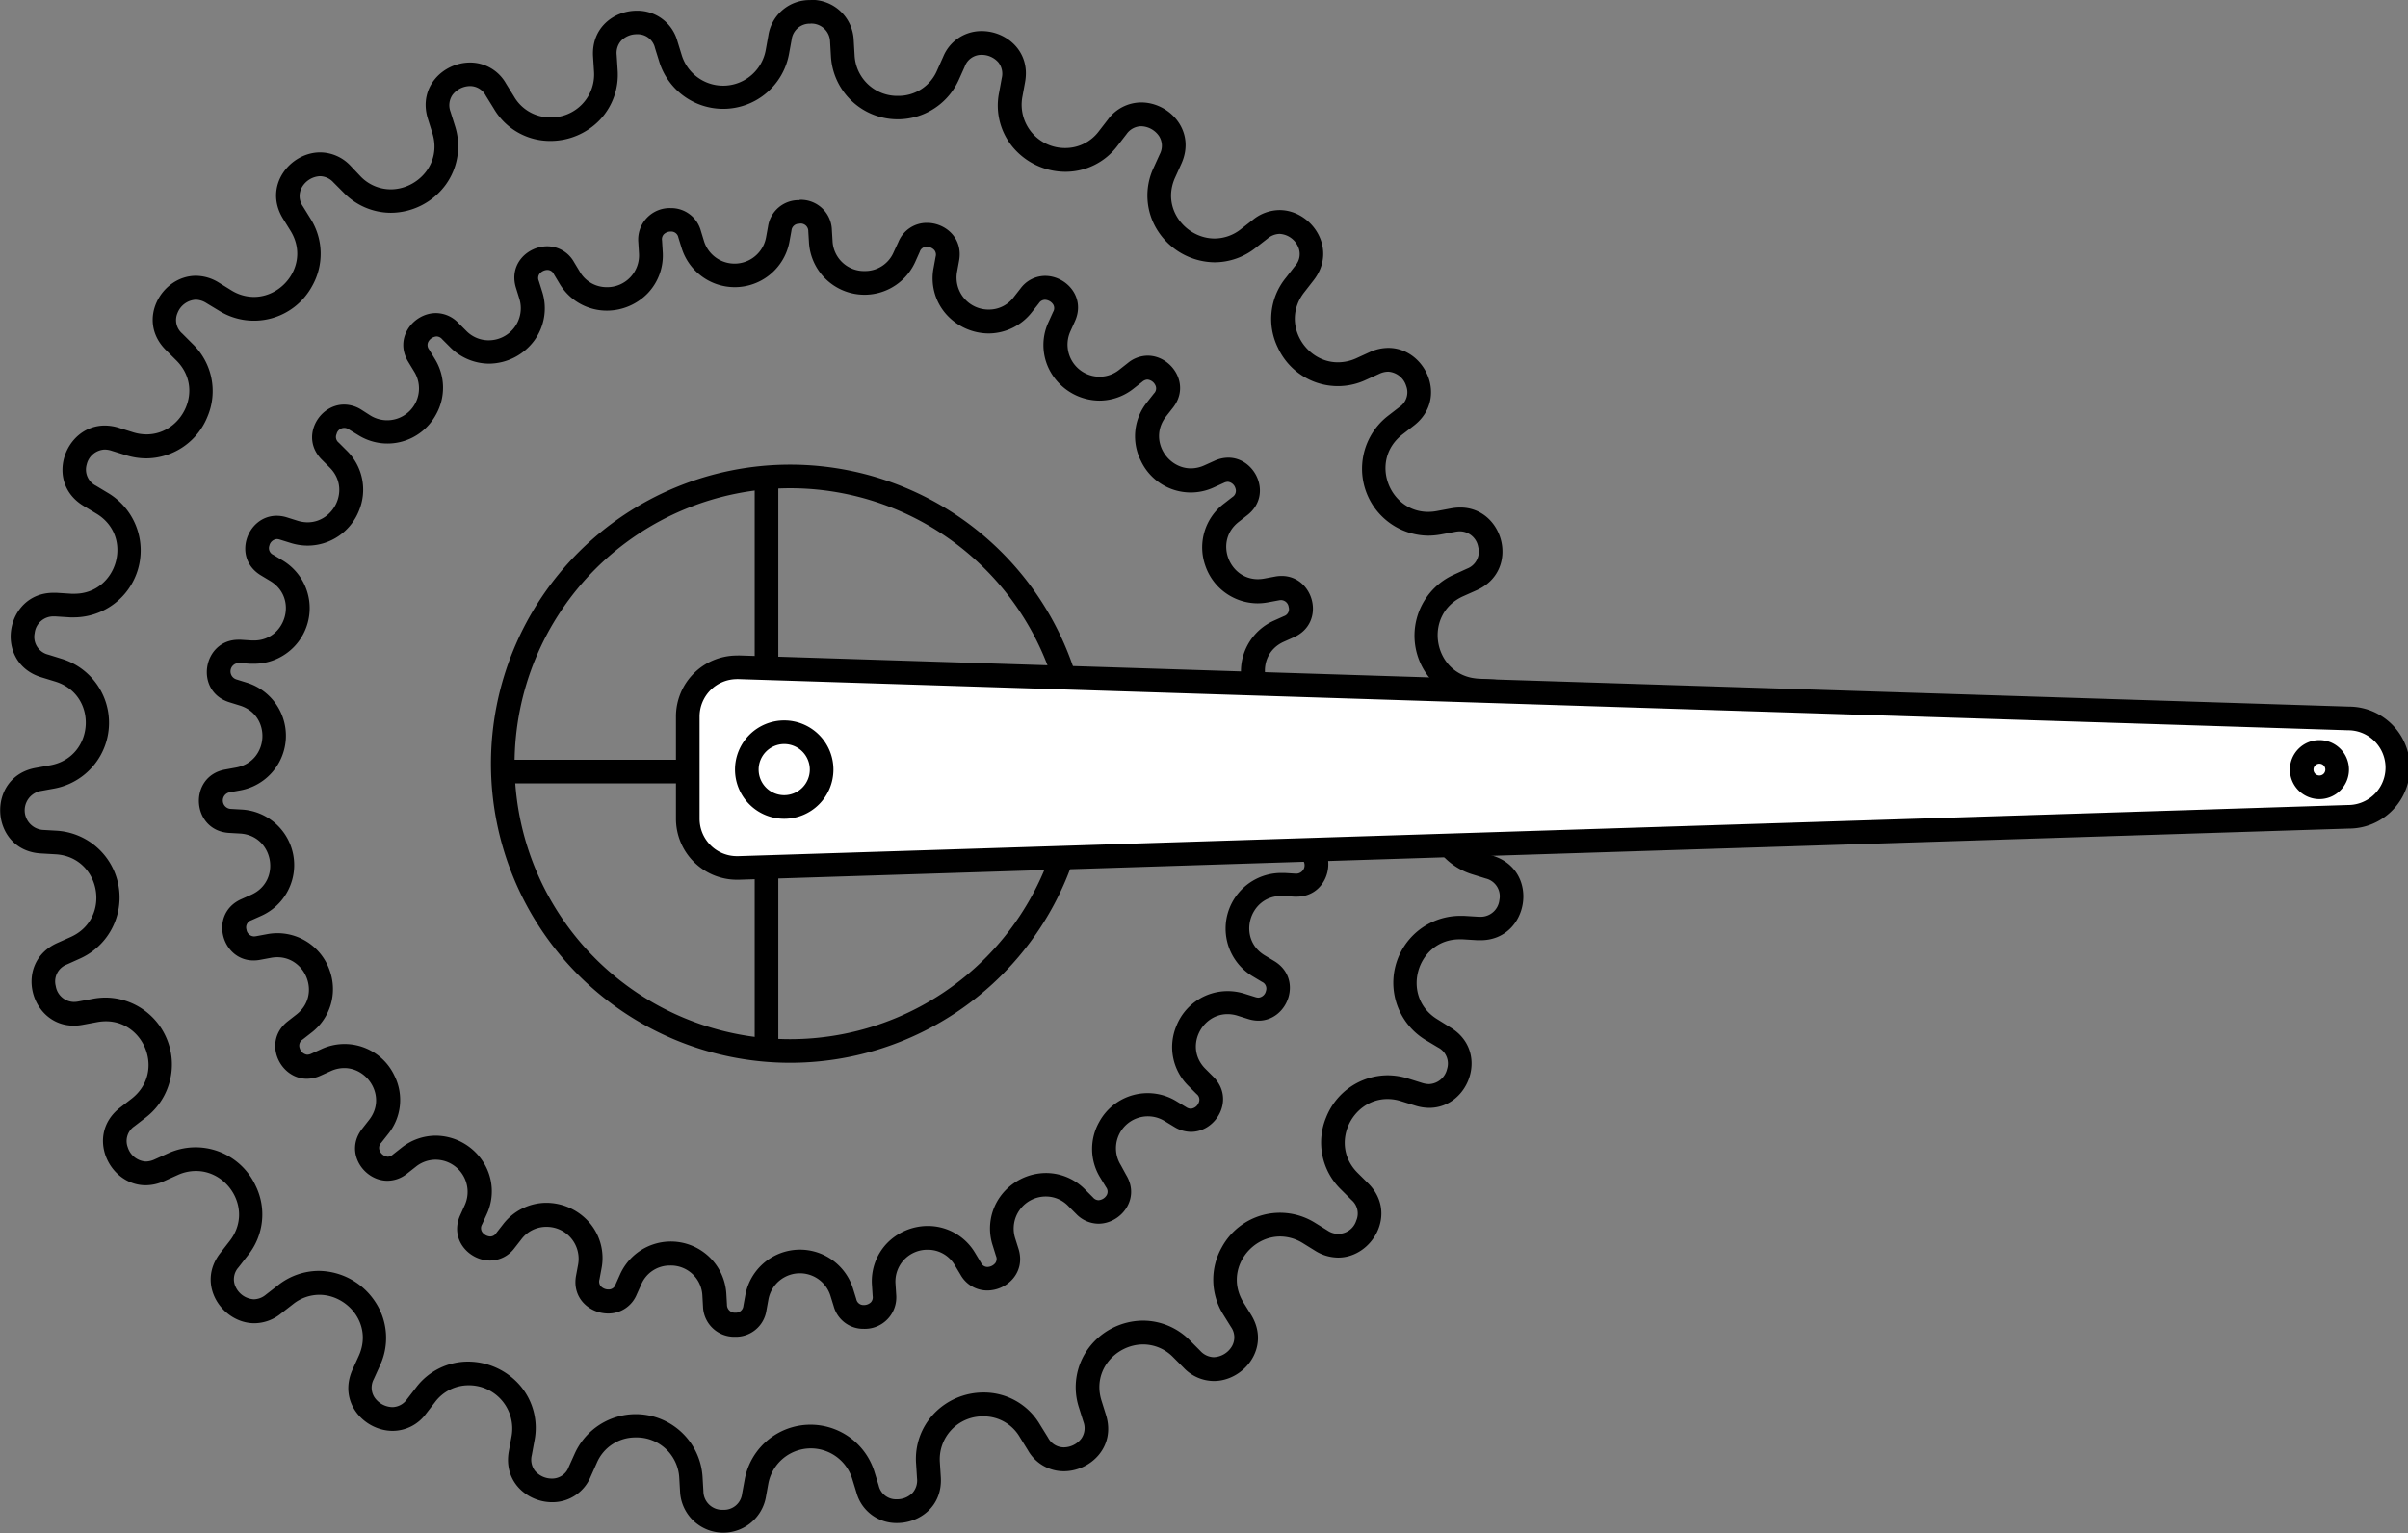
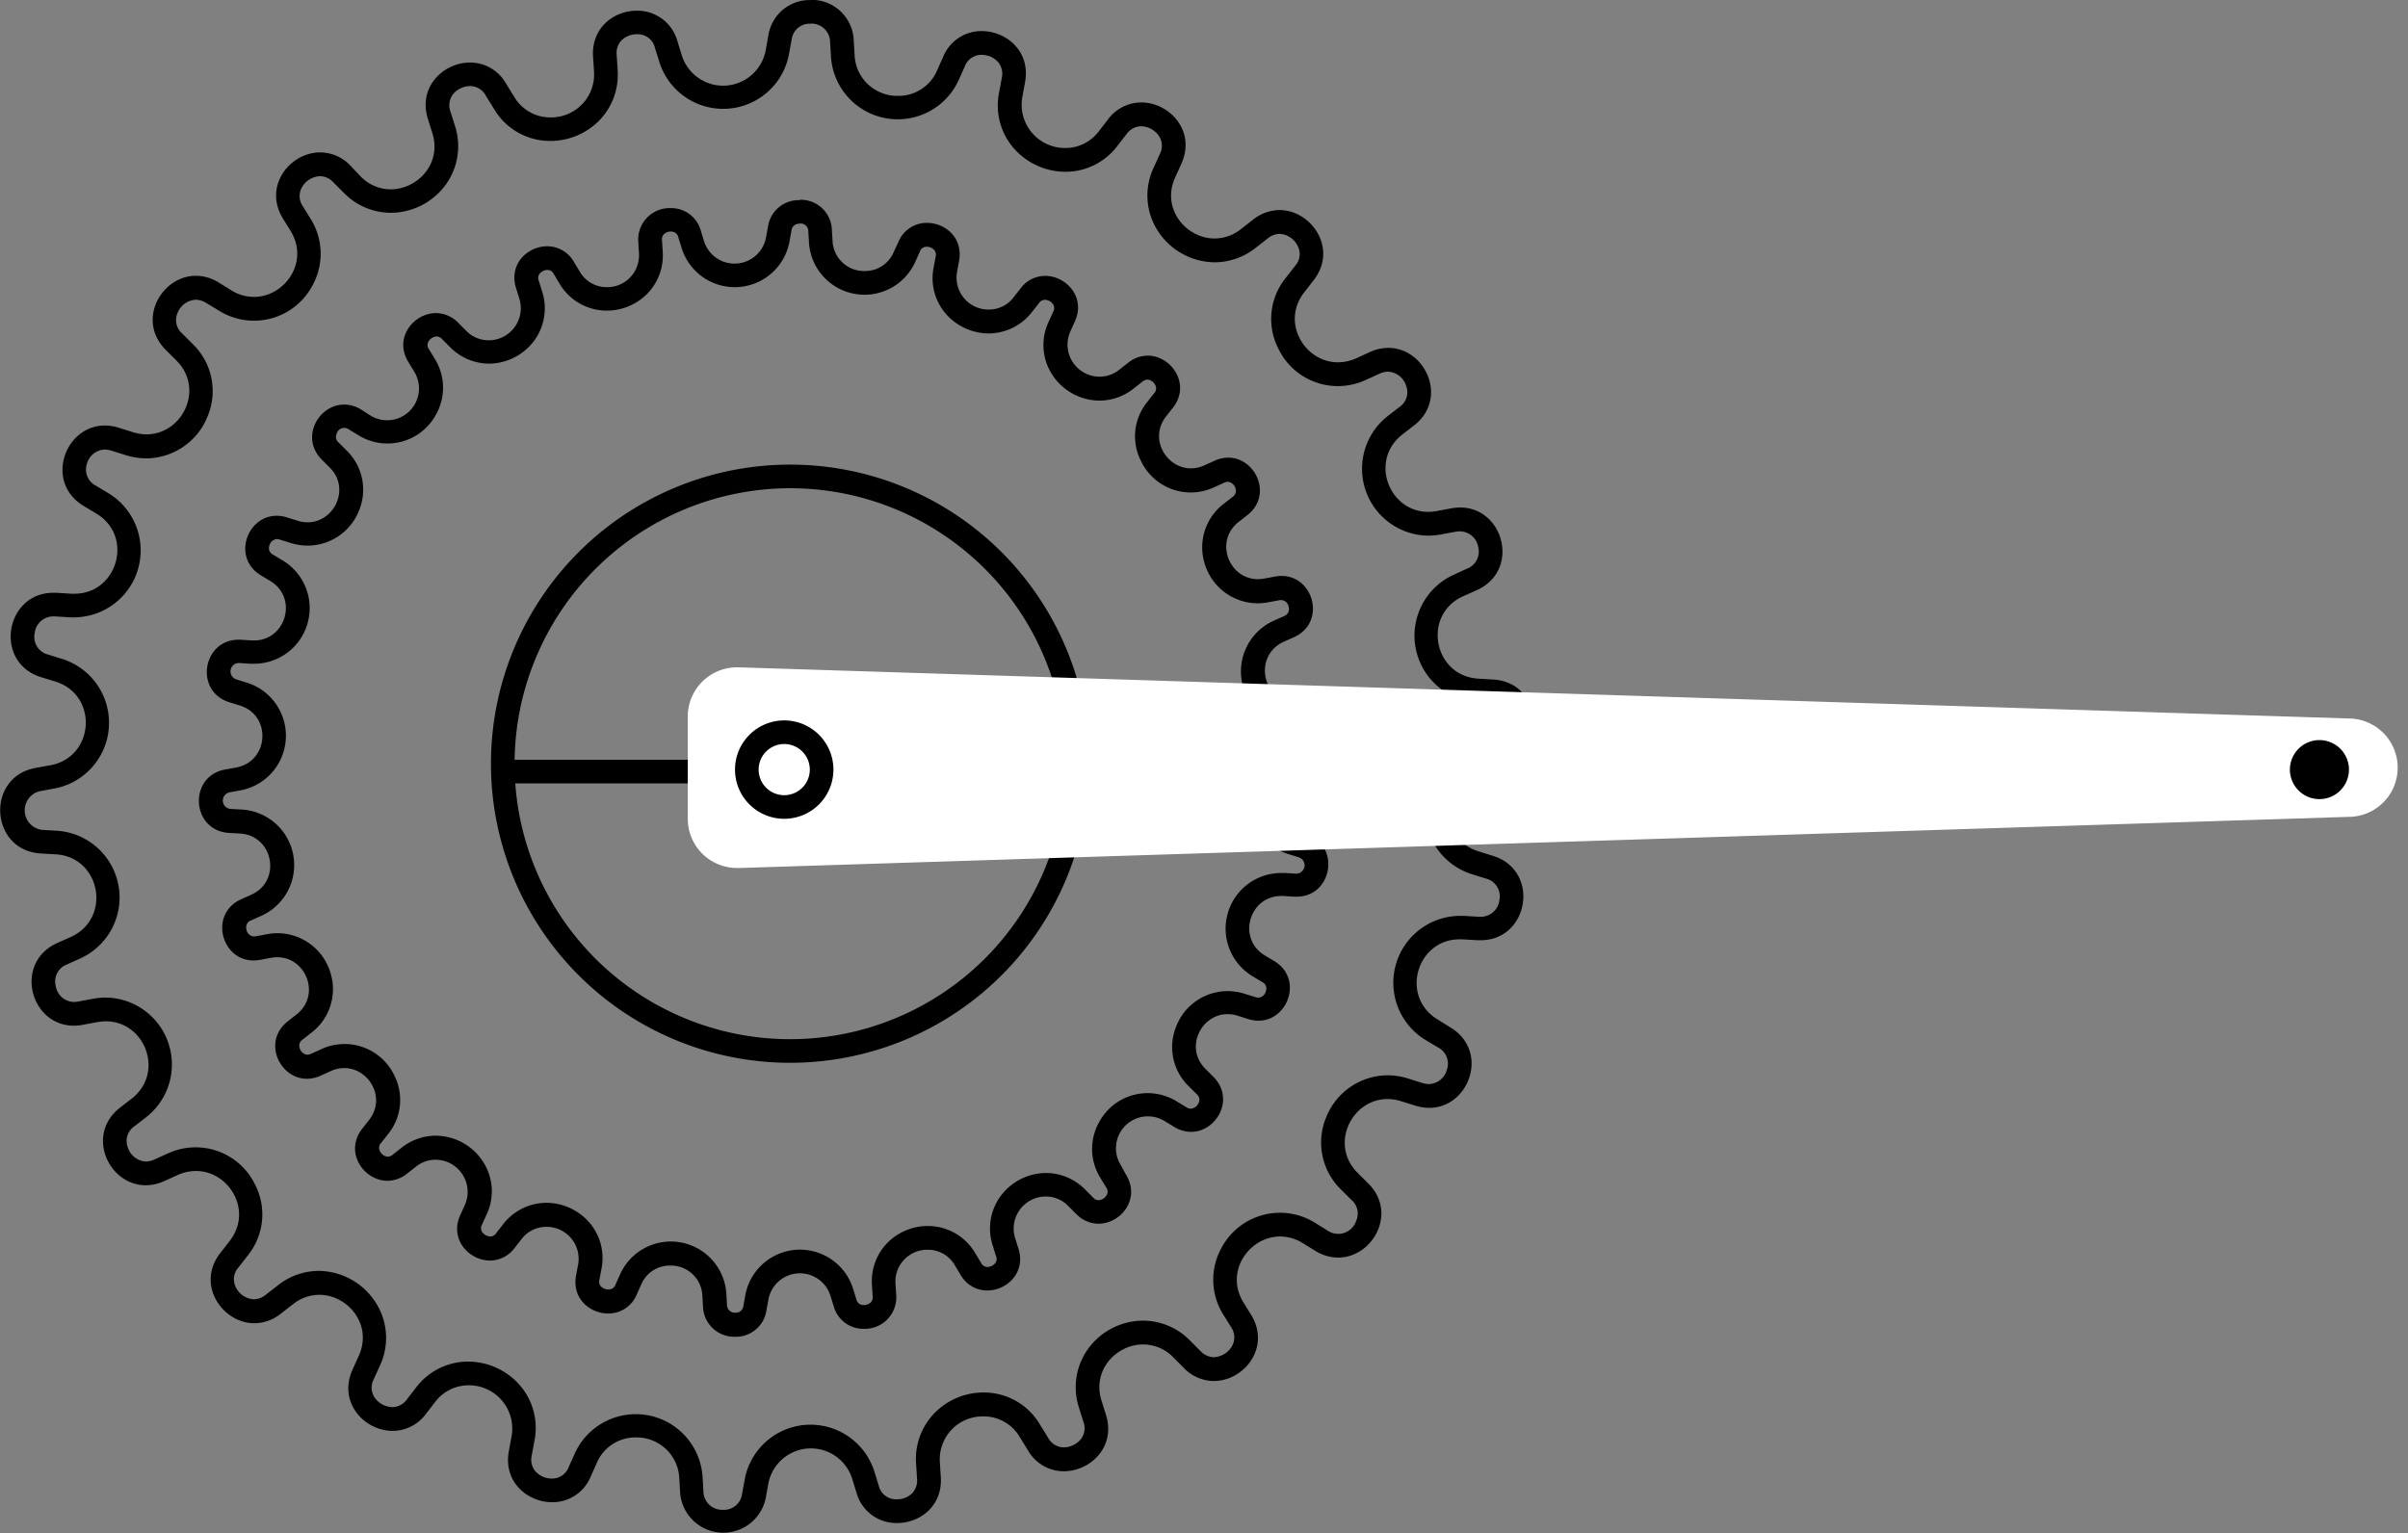
<svg xmlns="http://www.w3.org/2000/svg" id="Слой_1" data-name="Слой 1" viewBox="0 0 611.72 389.65">
  <rect x="0" y="0" width="611.72" height="389.65" fill="#808080" stroke="none" />
  <defs>
    <style>.cls-1,.cls-2{fill:#fff;}.cls-1{stroke:#000;stroke-miterlimit:10;stroke-width:6px;}</style>
  </defs>
  <path d="M713.16,275.94a4.75,4.75,0,0,1,5,4.68l.22,3.77a17,17,0,0,0,32.42,5.94l1.55-3.45a4.48,4.48,0,0,1,4.31-3,5.62,5.62,0,0,1,4.24,1.91,4.65,4.65,0,0,1,.86,4l-.68,3.71a16.54,16.54,0,0,0,3.51,13.85,17.5,17.5,0,0,0,13.32,6.24,16.52,16.52,0,0,0,13.23-6.57l2.32-3a4.62,4.62,0,0,1,3.71-2,5.69,5.69,0,0,1,4.57,2.53,4.57,4.57,0,0,1,.16,4.58l-1.56,3.44a16.56,16.56,0,0,0,1.1,16.08,17.37,17.37,0,0,0,14.41,7.94,16.79,16.79,0,0,0,10.44-3.7l3-2.33a4.93,4.93,0,0,1,3.06-1.19,5.44,5.44,0,0,1,4.62,3.11,4.48,4.48,0,0,1-.71,5.05l-2.33,3a16.54,16.54,0,0,0-2,17.8,16.78,16.78,0,0,0,22.31,8.15l3.44-1.56a5.48,5.48,0,0,1,2.27-.54A5.13,5.13,0,0,1,864.5,368a4.51,4.51,0,0,1-1.72,5.37l-3,2.32a17,17,0,0,0,10.26,30.36,18.17,18.17,0,0,0,3.27-.3l3.71-.69a7,7,0,0,1,1.18-.11,4.77,4.77,0,0,1,4.6,4,4.61,4.61,0,0,1-2.85,5.49L876.54,416a17,17,0,0,0,5.94,32.42l3.77.22a5,5,0,0,1,.6,9.85l-3.72.67a17,17,0,0,0-2,32.9l3.6,1.12a4.64,4.64,0,0,1,3.45,5.46,4.76,4.76,0,0,1-4.78,4.26l-.45,0-3.76-.23c-.38,0-.77,0-1.15,0a17,17,0,0,0-8.66,31.51l3.24,1.94a4.58,4.58,0,0,1,2.27,5.46,4.91,4.91,0,0,1-4.55,3.83,6.11,6.11,0,0,1-1.77-.29L865,544a17.69,17.69,0,0,0-5.25-.82,16.9,16.9,0,0,0-15.55,10.61,16.65,16.65,0,0,0,3.75,18.42l2.67,2.66a4.51,4.51,0,0,1,1.2,5.23,4.8,4.8,0,0,1-7.28,2.54l-3.23-2a16.82,16.82,0,0,0-23.67,6.29,16.68,16.68,0,0,0,.37,17l2,3.22a4.55,4.55,0,0,1,.25,4.84,5.61,5.61,0,0,1-4.63,2.82,4.78,4.78,0,0,1-3.39-1.57l-2.66-2.67a16.74,16.74,0,0,0-11.9-5.05,17.34,17.34,0,0,0-13.92,7.08,16.69,16.69,0,0,0-2.39,15l1.13,3.6a4.61,4.61,0,0,1-.53,4.3,5.68,5.68,0,0,1-4.45,2.22,4.53,4.53,0,0,1-4-2.47l-2-3.23a16.5,16.5,0,0,0-14.39-8.24,17.39,17.39,0,0,0-12.64,5.43A16.66,16.66,0,0,0,740,641.86l.24,3.77a4.76,4.76,0,0,1-1.16,3.68,5.49,5.49,0,0,1-4,1.61,4.5,4.5,0,0,1-4.58-3.51l-1.12-3.61a17,17,0,0,0-32.9,2l-.68,3.71a4.62,4.62,0,0,1-4.83,4.08,4.75,4.75,0,0,1-5-4.68l-.22-3.76a17,17,0,0,0-32.42-5.94l-1.55,3.44a4.48,4.48,0,0,1-4.31,3,5.62,5.62,0,0,1-4.24-1.91,4.66,4.66,0,0,1-.86-4l.68-3.71a16.56,16.56,0,0,0-3.51-13.86,17.53,17.53,0,0,0-13.32-6.24,16.55,16.55,0,0,0-13.23,6.57l-2.32,3a4.61,4.61,0,0,1-3.71,2,5.68,5.68,0,0,1-4.57-2.52,4.57,4.57,0,0,1-.16-4.58l1.56-3.44a16.58,16.58,0,0,0-1.1-16.08,17.37,17.37,0,0,0-14.41-8,16.79,16.79,0,0,0-10.44,3.7l-3,2.33a4.93,4.93,0,0,1-3.06,1.19,5.44,5.44,0,0,1-4.62-3.11,4.49,4.49,0,0,1,.71-5l2.33-3a16.55,16.55,0,0,0,2-17.79A16.79,16.79,0,0,0,550,563l-3.44,1.55a5.48,5.48,0,0,1-2.27.54,5.13,5.13,0,0,1-4.55-3.61,4.52,4.52,0,0,1,1.72-5.37l3-2.32a17,17,0,0,0-10.26-30.36,18.17,18.17,0,0,0-3.27.3l-3.71.69a6.14,6.14,0,0,1-1.18.12,4.77,4.77,0,0,1-4.6-4.05,4.61,4.61,0,0,1,2.85-5.48l3.44-1.55a17,17,0,0,0-5.94-32.42l-3.77-.22a5,5,0,0,1-.6-9.84l3.72-.68a17,17,0,0,0,2-32.9l-3.6-1.12a4.63,4.63,0,0,1-3.45-5.45,4.76,4.76,0,0,1,4.78-4.26h.45l3.76.24,1.15,0a17,17,0,0,0,8.66-31.5l-3.24-1.95A4.58,4.58,0,0,1,529.3,388a4.92,4.92,0,0,1,4.55-3.83,5.82,5.82,0,0,1,1.77.3l3.6,1.12a17.42,17.42,0,0,0,5.25.82A16.88,16.88,0,0,0,560,375.78a16.63,16.63,0,0,0-3.75-18.41l-2.67-2.67a4.51,4.51,0,0,1-1.2-5.23A5.27,5.27,0,0,1,557,346.1a5.18,5.18,0,0,1,2.69.84l3.23,1.95a16.8,16.8,0,0,0,23.67-6.29,16.66,16.66,0,0,0-.37-17l-2-3.23a4.54,4.54,0,0,1-.25-4.83,5.6,5.6,0,0,1,4.63-2.83,4.75,4.75,0,0,1,3.39,1.58l2.66,2.67a16.74,16.74,0,0,0,11.9,5.05,17.36,17.36,0,0,0,13.92-7.08,16.7,16.7,0,0,0,2.39-15l-1.13-3.6a4.63,4.63,0,0,1,.53-4.31,5.7,5.7,0,0,1,4.45-2.21,4.53,4.53,0,0,1,4,2.47l2,3.23a16.52,16.52,0,0,0,14.39,8.24,17.39,17.39,0,0,0,12.64-5.43,16.68,16.68,0,0,0,4.44-12.62l-.24-3.77a4.72,4.72,0,0,1,1.16-3.67,5.5,5.5,0,0,1,4-1.62,4.5,4.5,0,0,1,4.58,3.52l1.12,3.6a17,17,0,0,0,32.9-2l.68-3.71a4.62,4.62,0,0,1,4.83-4.09m0-6a10.6,10.6,0,0,0-10.74,9l-.67,3.72A11,11,0,0,1,680.48,284l-1.11-3.6a10.52,10.52,0,0,0-10.32-7.74c-5.77,0-11.57,4.28-11.11,11.67l.24,3.76a10.91,10.91,0,0,1-11.09,11.68,10.59,10.59,0,0,1-9.25-5.34l-2-3.23a10.46,10.46,0,0,0-9.15-5.37c-6.69,0-13.27,6.12-10.71,14.31l1.13,3.6c2.47,7.86-3.83,14.31-10.58,14.31a10.65,10.65,0,0,1-7.65-3.29L596.27,312a10.68,10.68,0,0,0-7.64-3.34c-7.63,0-14.52,8.51-9.5,16.77l2,3.23c4.8,7.91-1.55,16.73-9.34,16.73a11,11,0,0,1-5.72-1.66l-3.23-2a11.1,11.1,0,0,0-5.8-1.71c-8.71,0-15.2,11.31-7.63,18.85l2.68,2.67c7.24,7.21,1.52,18.77-7.57,18.77a11.61,11.61,0,0,1-3.45-.54l-3.6-1.13a12,12,0,0,0-3.57-.57c-10.17,0-15.37,14.41-5.37,20.43l3.23,1.95c9.61,5.78,5.33,20.36-5.56,20.36l-.78,0-3.76-.24-.82,0c-12.27,0-15.24,17.69-3.11,21.45l3.61,1.11c11,3.4,10,19.22-1.29,21.27l-3.71.67c-12.77,2.32-11.64,21,1.32,21.74l3.76.22c11.46.67,14.32,16.26,3.85,21l-3.45,1.54c-11.11,5-6.9,21,4.21,21a12,12,0,0,0,2.27-.22l3.71-.69a12.81,12.81,0,0,1,2.18-.2c9.9,0,15,13,6.57,19.63l-3,2.32c-8.82,6.88-2.86,19.71,6.52,19.71a11.43,11.43,0,0,0,4.74-1.07l3.44-1.55a11.15,11.15,0,0,1,4.64-1c8.39,0,14.52,10.15,8.5,17.81l-2.33,3c-6.29,8,.49,17.87,8.63,17.87a10.82,10.82,0,0,0,6.77-2.47l3-2.33a10.74,10.74,0,0,1,6.73-2.42c7.24,0,13.64,7.58,10,15.56l-1.56,3.43c-3.76,8.33,3,15.58,10.2,15.58a10.52,10.52,0,0,0,8.44-4.31l2.32-3a10.62,10.62,0,0,1,8.5-4.27,11,11,0,0,1,10.93,13l-.68,3.71c-1.46,7.87,4.77,13,11,13a10.48,10.48,0,0,0,9.79-6.52l1.54-3.45a10.63,10.63,0,0,1,9.9-6.49,10.83,10.83,0,0,1,11.06,10.33l.22,3.77a11,11,0,0,0,21.74,1.31l.67-3.71a11,11,0,0,1,21.27-1.29l1.11,3.6a10.51,10.51,0,0,0,10.32,7.74c5.77,0,11.57-4.27,11.11-11.66l-.24-3.77a10.9,10.9,0,0,1,11.09-11.67,10.6,10.6,0,0,1,9.25,5.33l2,3.23a10.47,10.47,0,0,0,9.15,5.38c6.69,0,13.27-6.13,10.71-14.32l-1.13-3.6c-2.47-7.86,3.83-14.3,10.58-14.3a10.68,10.68,0,0,1,7.65,3.28l2.66,2.67a10.64,10.64,0,0,0,7.65,3.34c7.62,0,14.51-8.5,9.49-16.77l-2-3.22c-4.8-7.91,1.55-16.73,9.34-16.73a11,11,0,0,1,5.72,1.66l3.23,2a11.09,11.09,0,0,0,5.8,1.7c8.71,0,15.2-11.31,7.63-18.85l-2.68-2.66c-7.24-7.22-1.52-18.78,7.57-18.78a11.32,11.32,0,0,1,3.45.55l3.6,1.12a12,12,0,0,0,3.57.57c10.16,0,15.37-14.4,5.37-20.43L872.5,529c-9.61-5.79-5.33-20.37,5.56-20.37l.78,0,3.76.23.82,0c12.27,0,15.24-17.69,3.11-21.45l-3.61-1.12c-11-3.39-10-19.21,1.29-21.26l3.71-.68c12.77-2.31,11.64-21-1.32-21.74l-3.76-.22c-11.46-.67-14.32-16.26-3.85-20.95l3.45-1.54c11.11-5,6.9-21-4.21-21a12.87,12.87,0,0,0-2.27.21l-3.71.69a11.87,11.87,0,0,1-2.18.2c-9.9,0-15-13-6.57-19.63l3-2.32c8.82-6.88,2.86-19.71-6.52-19.71a11.43,11.43,0,0,0-4.74,1.07L851.77,361a11.31,11.31,0,0,1-4.64,1c-8.39,0-14.52-10.15-8.5-17.81l2.33-3c6.29-8-.49-17.87-8.63-17.87a10.9,10.9,0,0,0-6.77,2.47l-3,2.34a10.78,10.78,0,0,1-6.73,2.41c-7.24,0-13.64-7.58-10-15.55l1.56-3.44c3.76-8.32-3-15.58-10.2-15.58a10.54,10.54,0,0,0-8.44,4.32l-2.32,3a10.61,10.61,0,0,1-8.5,4.26,11,11,0,0,1-10.93-13l.68-3.71c1.46-7.87-4.77-13-11-13a10.47,10.47,0,0,0-9.79,6.52l-1.54,3.44a10.64,10.64,0,0,1-9.9,6.5A10.84,10.84,0,0,1,724.38,284l-.22-3.76a10.69,10.69,0,0,0-11-10.33Z" transform="translate(-507.28 -269.94)" />
  <path d="M710.46,326.75a1.94,1.94,0,0,1,2.16,2l.17,2.79a14.13,14.13,0,0,0,27,4.94l1.14-2.55a1.8,1.8,0,0,1,1.78-1.29,2.63,2.63,0,0,1,1.94.86,1.86,1.86,0,0,1,.31,1.69l-.5,2.75a13.78,13.78,0,0,0,2.93,11.54,14.54,14.54,0,0,0,11.07,5.19,14,14,0,0,0,11-5.47L771.2,347a1.85,1.85,0,0,1,1.53-.88,2.63,2.63,0,0,1,2.08,1.16,1.8,1.8,0,0,1,0,1.91l-1.15,2.55a13.81,13.81,0,0,0,.92,13.4,14.44,14.44,0,0,0,12,6.6,14,14,0,0,0,8.7-3.08l2.19-1.72a2.15,2.15,0,0,1,1.31-.55,2.5,2.5,0,0,1,2,1.43,1.79,1.79,0,0,1-.35,2.1l-1.73,2.2A13.79,13.79,0,0,0,797.09,387a14,14,0,0,0,18.57,6.78l2.55-1.16a2.6,2.6,0,0,1,1-.26,2.28,2.28,0,0,1,1.91,1.63,1.86,1.86,0,0,1-.76,2.25l-2.21,1.72a13.94,13.94,0,0,0-4.68,15.69,14.09,14.09,0,0,0,13.24,9.59,14.62,14.62,0,0,0,2.71-.25l2.75-.51a3.19,3.19,0,0,1,.59-.06,2,2,0,0,1,1.89,1.77,1.86,1.86,0,0,1-1.22,2.32l-2.56,1.15a14.13,14.13,0,0,0,5,27l2.8.17a1.89,1.89,0,0,1,2,2,1.92,1.92,0,0,1-1.74,2.23l-2.75.49a14.13,14.13,0,0,0-1.66,27.4l2.68.83a2.13,2.13,0,0,1-.53,4.16h-.24l-2.79-.17-.94,0a14.13,14.13,0,0,0-7.22,26.24l2.4,1.44a1.85,1.85,0,0,1,1,2.3,2.15,2.15,0,0,1-1.87,1.7,2.82,2.82,0,0,1-.85-.15l-2.67-.83a14.21,14.21,0,0,0-4.35-.68,14,14,0,0,0-13,8.82,13.84,13.84,0,0,0,3.12,15.34l2,2a1.79,1.79,0,0,1,.54,2.18,2.37,2.37,0,0,1-2,1.54,2.27,2.27,0,0,1-1.19-.4l-2.39-1.45a14,14,0,0,0-19.71,5.24,13.88,13.88,0,0,0,.3,14.17l1.45,2.39a1.82,1.82,0,0,1,.17,2,2.62,2.62,0,0,1-2.08,1.3,1.9,1.9,0,0,1-1.41-.71l-2-2a13.93,13.93,0,0,0-9.92-4.2,14.43,14.43,0,0,0-11.56,5.88,13.9,13.9,0,0,0-2,12.52l.83,2.67a1.81,1.81,0,0,1-.16,1.8,2.67,2.67,0,0,1-2,1,1.78,1.78,0,0,1-1.64-1.08L755,588.33a13.93,13.93,0,0,0-12-6.86,14.46,14.46,0,0,0-10.5,4.51,13.94,13.94,0,0,0-3.71,10.52l.18,2.79a1.87,1.87,0,0,1-.44,1.56,2.51,2.51,0,0,1-1.8.71,1.85,1.85,0,0,1-1.92-1.51l-.83-2.67A14.12,14.12,0,0,0,696.63,599l-.5,2.75a1.9,1.9,0,0,1-2,1.75,2,2,0,0,1-2.17-2l-.16-2.79a14.13,14.13,0,0,0-27-4.94l-1.14,2.55a1.81,1.81,0,0,1-1.78,1.28,2.66,2.66,0,0,1-2-.85,1.86,1.86,0,0,1-.31-1.69l.51-2.75a13.82,13.82,0,0,0-2.93-11.54,14.54,14.54,0,0,0-11.07-5.19,13.93,13.93,0,0,0-11,5.47l-1.72,2.2a1.83,1.83,0,0,1-1.52.89,2.68,2.68,0,0,1-2.09-1.16,1.82,1.82,0,0,1,0-1.91l1.16-2.55a13.81,13.81,0,0,0-.93-13.4,14.43,14.43,0,0,0-12-6.6,14,14,0,0,0-8.7,3.07l-2.2,1.73a2.13,2.13,0,0,1-1.3.55,2.49,2.49,0,0,1-2-1.43,1.82,1.82,0,0,1,.34-2.11l1.73-2.19a13.79,13.79,0,0,0,1.65-14.83,14,14,0,0,0-18.58-6.78l-2.54,1.15a2.55,2.55,0,0,1-1.05.27,2.27,2.27,0,0,1-1.9-1.63,1.85,1.85,0,0,1,.76-2.25l2.2-1.72a13.92,13.92,0,0,0,4.68-15.7,14.07,14.07,0,0,0-13.24-9.58,14.59,14.59,0,0,0-2.7.25l-2.75.51a3.19,3.19,0,0,1-.59.06,2,2,0,0,1-1.9-1.77,1.89,1.89,0,0,1,1.23-2.33l2.55-1.14a14.13,14.13,0,0,0-5-27l-2.79-.16a2.13,2.13,0,0,1-.25-4.22l2.75-.5A14.12,14.12,0,0,0,570,443.41l-2.67-.83a2.13,2.13,0,0,1,.53-4.16h.23l2.79.18,1,0a14.13,14.13,0,0,0,7.22-26.24l-2.4-1.44a1.86,1.86,0,0,1-1-2.3,2.16,2.16,0,0,1,1.88-1.7,2.71,2.71,0,0,1,.84.15l2.67.83a14.63,14.63,0,0,0,4.36.68,14.06,14.06,0,0,0,13-8.82,13.88,13.88,0,0,0-3.12-15.35l-2-2a1.81,1.81,0,0,1-.55-2.18,2,2,0,0,1,3.16-1.15l2.39,1.45a14,14,0,0,0,19.7-5.23,13.9,13.9,0,0,0-.3-14.18l-1.45-2.39a1.8,1.8,0,0,1-.16-2,2.62,2.62,0,0,1,2.07-1.3,1.92,1.92,0,0,1,1.42.71l2,2a14,14,0,0,0,9.92,4.2A14.41,14.41,0,0,0,643,356.48,13.87,13.87,0,0,0,645,344l-.84-2.67a1.8,1.8,0,0,1,.17-1.8,2.68,2.68,0,0,1,2-1,1.8,1.8,0,0,1,1.65,1.08l1.44,2.4a13.93,13.93,0,0,0,12,6.86,14.46,14.46,0,0,0,10.5-4.51,13.91,13.91,0,0,0,3.71-10.52l-.17-2.79a1.87,1.87,0,0,1,.44-1.56,2.5,2.5,0,0,1,1.8-.71,1.84,1.84,0,0,1,1.91,1.51l.83,2.67a14.13,14.13,0,0,0,27.4-1.66l.5-2.75a1.89,1.89,0,0,1,2.05-1.75m0-6a7.85,7.85,0,0,0-8,6.68l-.5,2.75a8.13,8.13,0,0,1-15.76,1l-.82-2.68a7.8,7.8,0,0,0-7.65-5.73,8,8,0,0,0-8.23,8.65l.17,2.79a8.08,8.08,0,0,1-8.22,8.65,7.86,7.86,0,0,1-6.85-4l-1.44-2.39a7.8,7.8,0,0,0-6.79-4c-5,0-9.84,4.55-7.93,10.61l.83,2.67a8.15,8.15,0,0,1-7.84,10.61,7.91,7.91,0,0,1-5.67-2.44l-2-2a7.92,7.92,0,0,0-5.67-2.47c-5.65,0-10.76,6.3-7,12.43l1.45,2.39a8.09,8.09,0,0,1-11.16,11.16L599,374a8.25,8.25,0,0,0-4.3-1.26c-6.46,0-11.27,8.38-5.66,14l2,2c5.37,5.35,1.12,13.92-5.61,13.92a8.73,8.73,0,0,1-2.56-.4l-2.67-.84a8.74,8.74,0,0,0-2.64-.42c-7.54,0-11.4,10.68-4,15.14l2.39,1.44c7.12,4.29,3.95,15.1-4.12,15.1l-.58,0-2.79-.18h-.6c-9.1,0-11.29,13.11-2.3,15.89l2.67.83c8.12,2.51,7.41,14.24-1,15.76l-2.75.5c-9.46,1.72-8.62,15.55,1,16.11l2.79.16c8.49.5,10.61,12.06,2.85,15.54l-2.55,1.14c-8.24,3.69-5.12,15.57,3.12,15.57a9,9,0,0,0,1.68-.16l2.75-.51a9,9,0,0,1,1.61-.15c7.34,0,11.13,9.66,4.87,14.55l-2.2,1.72c-6.53,5.1-2.12,14.61,4.83,14.61a8.53,8.53,0,0,0,3.52-.8l2.55-1.15a8.29,8.29,0,0,1,3.43-.77c6.22,0,10.77,7.52,6.3,13.2l-1.72,2.2c-4.67,5.93.36,13.24,6.4,13.24a8,8,0,0,0,5-1.83l2.2-1.73a8,8,0,0,1,5-1.79,8.17,8.17,0,0,1,7.44,11.53l-1.15,2.55c-2.79,6.16,2.26,11.54,7.56,11.54a7.8,7.8,0,0,0,6.25-3.2l1.72-2.2a7.88,7.88,0,0,1,6.3-3.16,8.12,8.12,0,0,1,8.1,9.64l-.51,2.75c-1.08,5.83,3.54,9.63,8.16,9.63a7.76,7.76,0,0,0,7.25-4.83l1.15-2.55a7.86,7.86,0,0,1,7.34-4.81,8,8,0,0,1,8.19,7.65l.16,2.79a7.93,7.93,0,0,0,8.16,7.66,7.84,7.84,0,0,0,7.95-6.68l.5-2.75a8.13,8.13,0,0,1,15.76-1l.83,2.67a7.79,7.79,0,0,0,7.65,5.74,8,8,0,0,0,8.23-8.65l-.18-2.79a8.08,8.08,0,0,1,8.22-8.65,7.87,7.87,0,0,1,6.86,3.95l1.44,2.4a7.76,7.76,0,0,0,6.78,4c5,0,9.84-4.54,7.94-10.61l-.84-2.66a8.15,8.15,0,0,1,7.84-10.61,7.89,7.89,0,0,1,5.67,2.44l2,2a7.92,7.92,0,0,0,5.66,2.47c5.66,0,10.76-6.3,7-12.43L792,566a8.11,8.11,0,0,1,11.17-11.17l2.39,1.45a8.15,8.15,0,0,0,4.3,1.27c6.46,0,11.26-8.38,5.65-14l-2-2c-5.37-5.35-1.13-13.91,5.6-13.91a8.43,8.43,0,0,1,2.57.4l2.67.84a8.74,8.74,0,0,0,2.64.42c7.53,0,11.39-10.68,4-15.14l-2.4-1.44c-7.12-4.29-3.94-15.1,4.13-15.1l.57,0,2.79.17c.21,0,.41,0,.61,0,9.09,0,11.29-13.11,2.3-15.89l-2.67-.83c-8.13-2.52-7.42-14.24,1-15.76l2.75-.5c9.47-1.72,8.63-15.55-1-16.11l-2.79-.17c-8.5-.49-10.61-12.05-2.85-15.53l2.55-1.14c8.24-3.69,5.11-15.57-3.12-15.57a9,9,0,0,0-1.68.16l-2.75.51a9.21,9.21,0,0,1-1.62.15c-7.33,0-11.12-9.66-4.86-14.55l2.2-1.72c6.53-5.1,2.11-14.61-4.84-14.61a8.45,8.45,0,0,0-3.51.8l-2.55,1.15a8.3,8.3,0,0,1-3.44.77c-6.21,0-10.76-7.52-6.3-13.2l1.73-2.2c4.66-5.93-.36-13.24-6.4-13.24a8,8,0,0,0-5,1.83l-2.2,1.73a8,8,0,0,1-5,1.79,8.16,8.16,0,0,1-7.44-11.53l1.15-2.55c2.79-6.17-2.26-11.54-7.56-11.54a7.8,7.8,0,0,0-6.25,3.19l-1.73,2.21a7.85,7.85,0,0,1-6.29,3.16,8.12,8.12,0,0,1-8.1-9.64l.5-2.75c1.08-5.83-3.53-9.64-8.15-9.64a7.77,7.77,0,0,0-7.26,4.84L734.31,334a7.87,7.87,0,0,1-7.34,4.81,8,8,0,0,1-8.19-7.66l-.17-2.79a7.9,7.9,0,0,0-8.15-7.65Z" transform="translate(-507.28 -269.94)" />
  <path d="M708,394a70,70,0,1,1-70,70,70.08,70.08,0,0,1,70-70m0-6a76,76,0,1,0,76,76,76,76,0,0,0-76-76Z" transform="translate(-507.28 -269.94)" />
-   <line class="cls-1" x1="194.72" y1="121.06" x2="194.72" y2="267.06" />
  <line class="cls-1" x1="127.72" y1="196.06" x2="271.72" y2="196.06" />
  <path class="cls-2" d="M694.48,490.5A12.5,12.5,0,0,1,682,478V452a12.5,12.5,0,0,1,12.48-12.49h.4l409,13a12.49,12.49,0,0,1,0,25l-409,13Z" transform="translate(-507.28 -269.94)" />
-   <path d="M694.48,442.5h.31l409,13a9.48,9.48,0,0,1,0,19l-409,13h-.31A9.5,9.5,0,0,1,685,478V452a9.5,9.5,0,0,1,9.48-9.49m0-6A15.49,15.49,0,0,0,679,452v26a15.49,15.49,0,0,0,15.48,15.49h.5l409-13a15.49,15.49,0,0,0,0-31l-409-13Z" transform="translate(-507.28 -269.94)" />
  <circle class="cls-2" cx="589.22" cy="195.56" r="4.5" />
-   <path d="M1096.5,464a1.5,1.5,0,1,1-1.5,1.5,1.5,1.5,0,0,1,1.5-1.5m0-6a7.5,7.5,0,1,0,7.5,7.5,7.5,7.5,0,0,0-7.5-7.5Z" transform="translate(-507.28 -269.94)" />
+   <path d="M1096.5,464m0-6a7.5,7.5,0,1,0,7.5,7.5,7.5,7.5,0,0,0-7.5-7.5Z" transform="translate(-507.28 -269.94)" />
  <circle class="cls-2" cx="199.22" cy="195.56" r="9.5" />
  <path d="M706.5,459a6.5,6.5,0,1,1-6.5,6.5,6.51,6.51,0,0,1,6.5-6.5m0-6A12.5,12.5,0,1,0,719,465.5,12.5,12.5,0,0,0,706.5,453Z" transform="translate(-507.28 -269.94)" />
</svg>